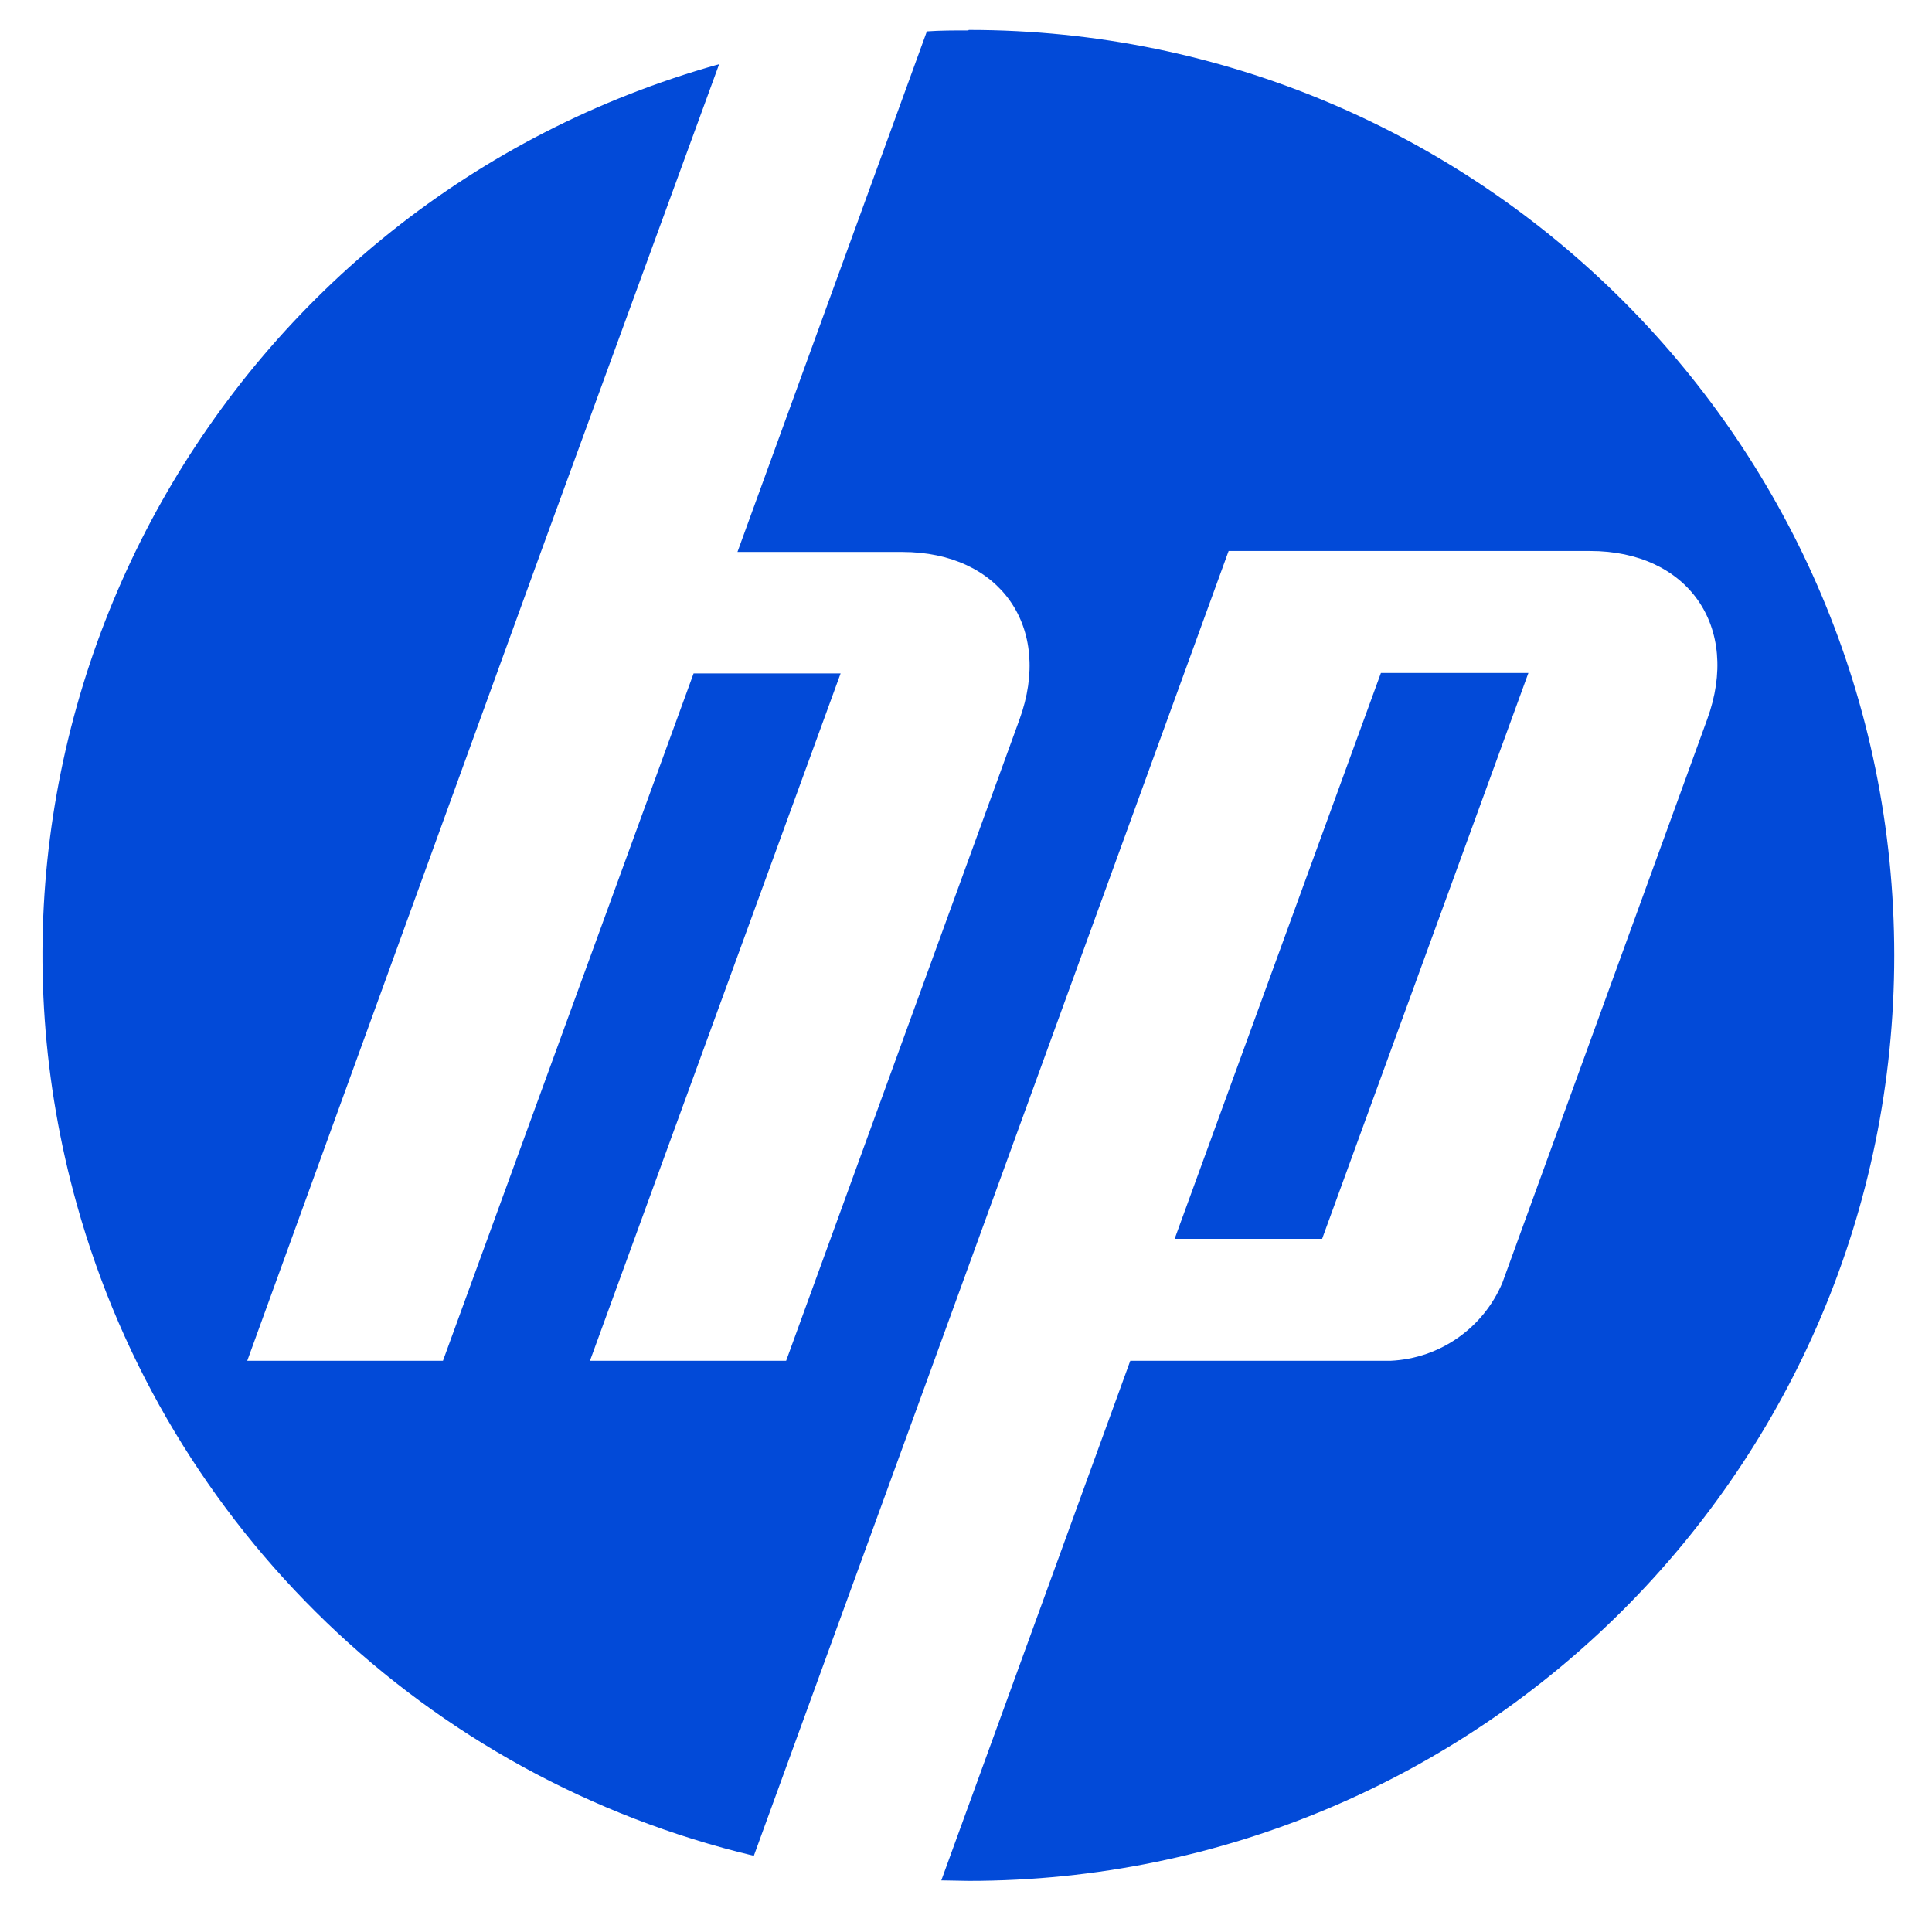
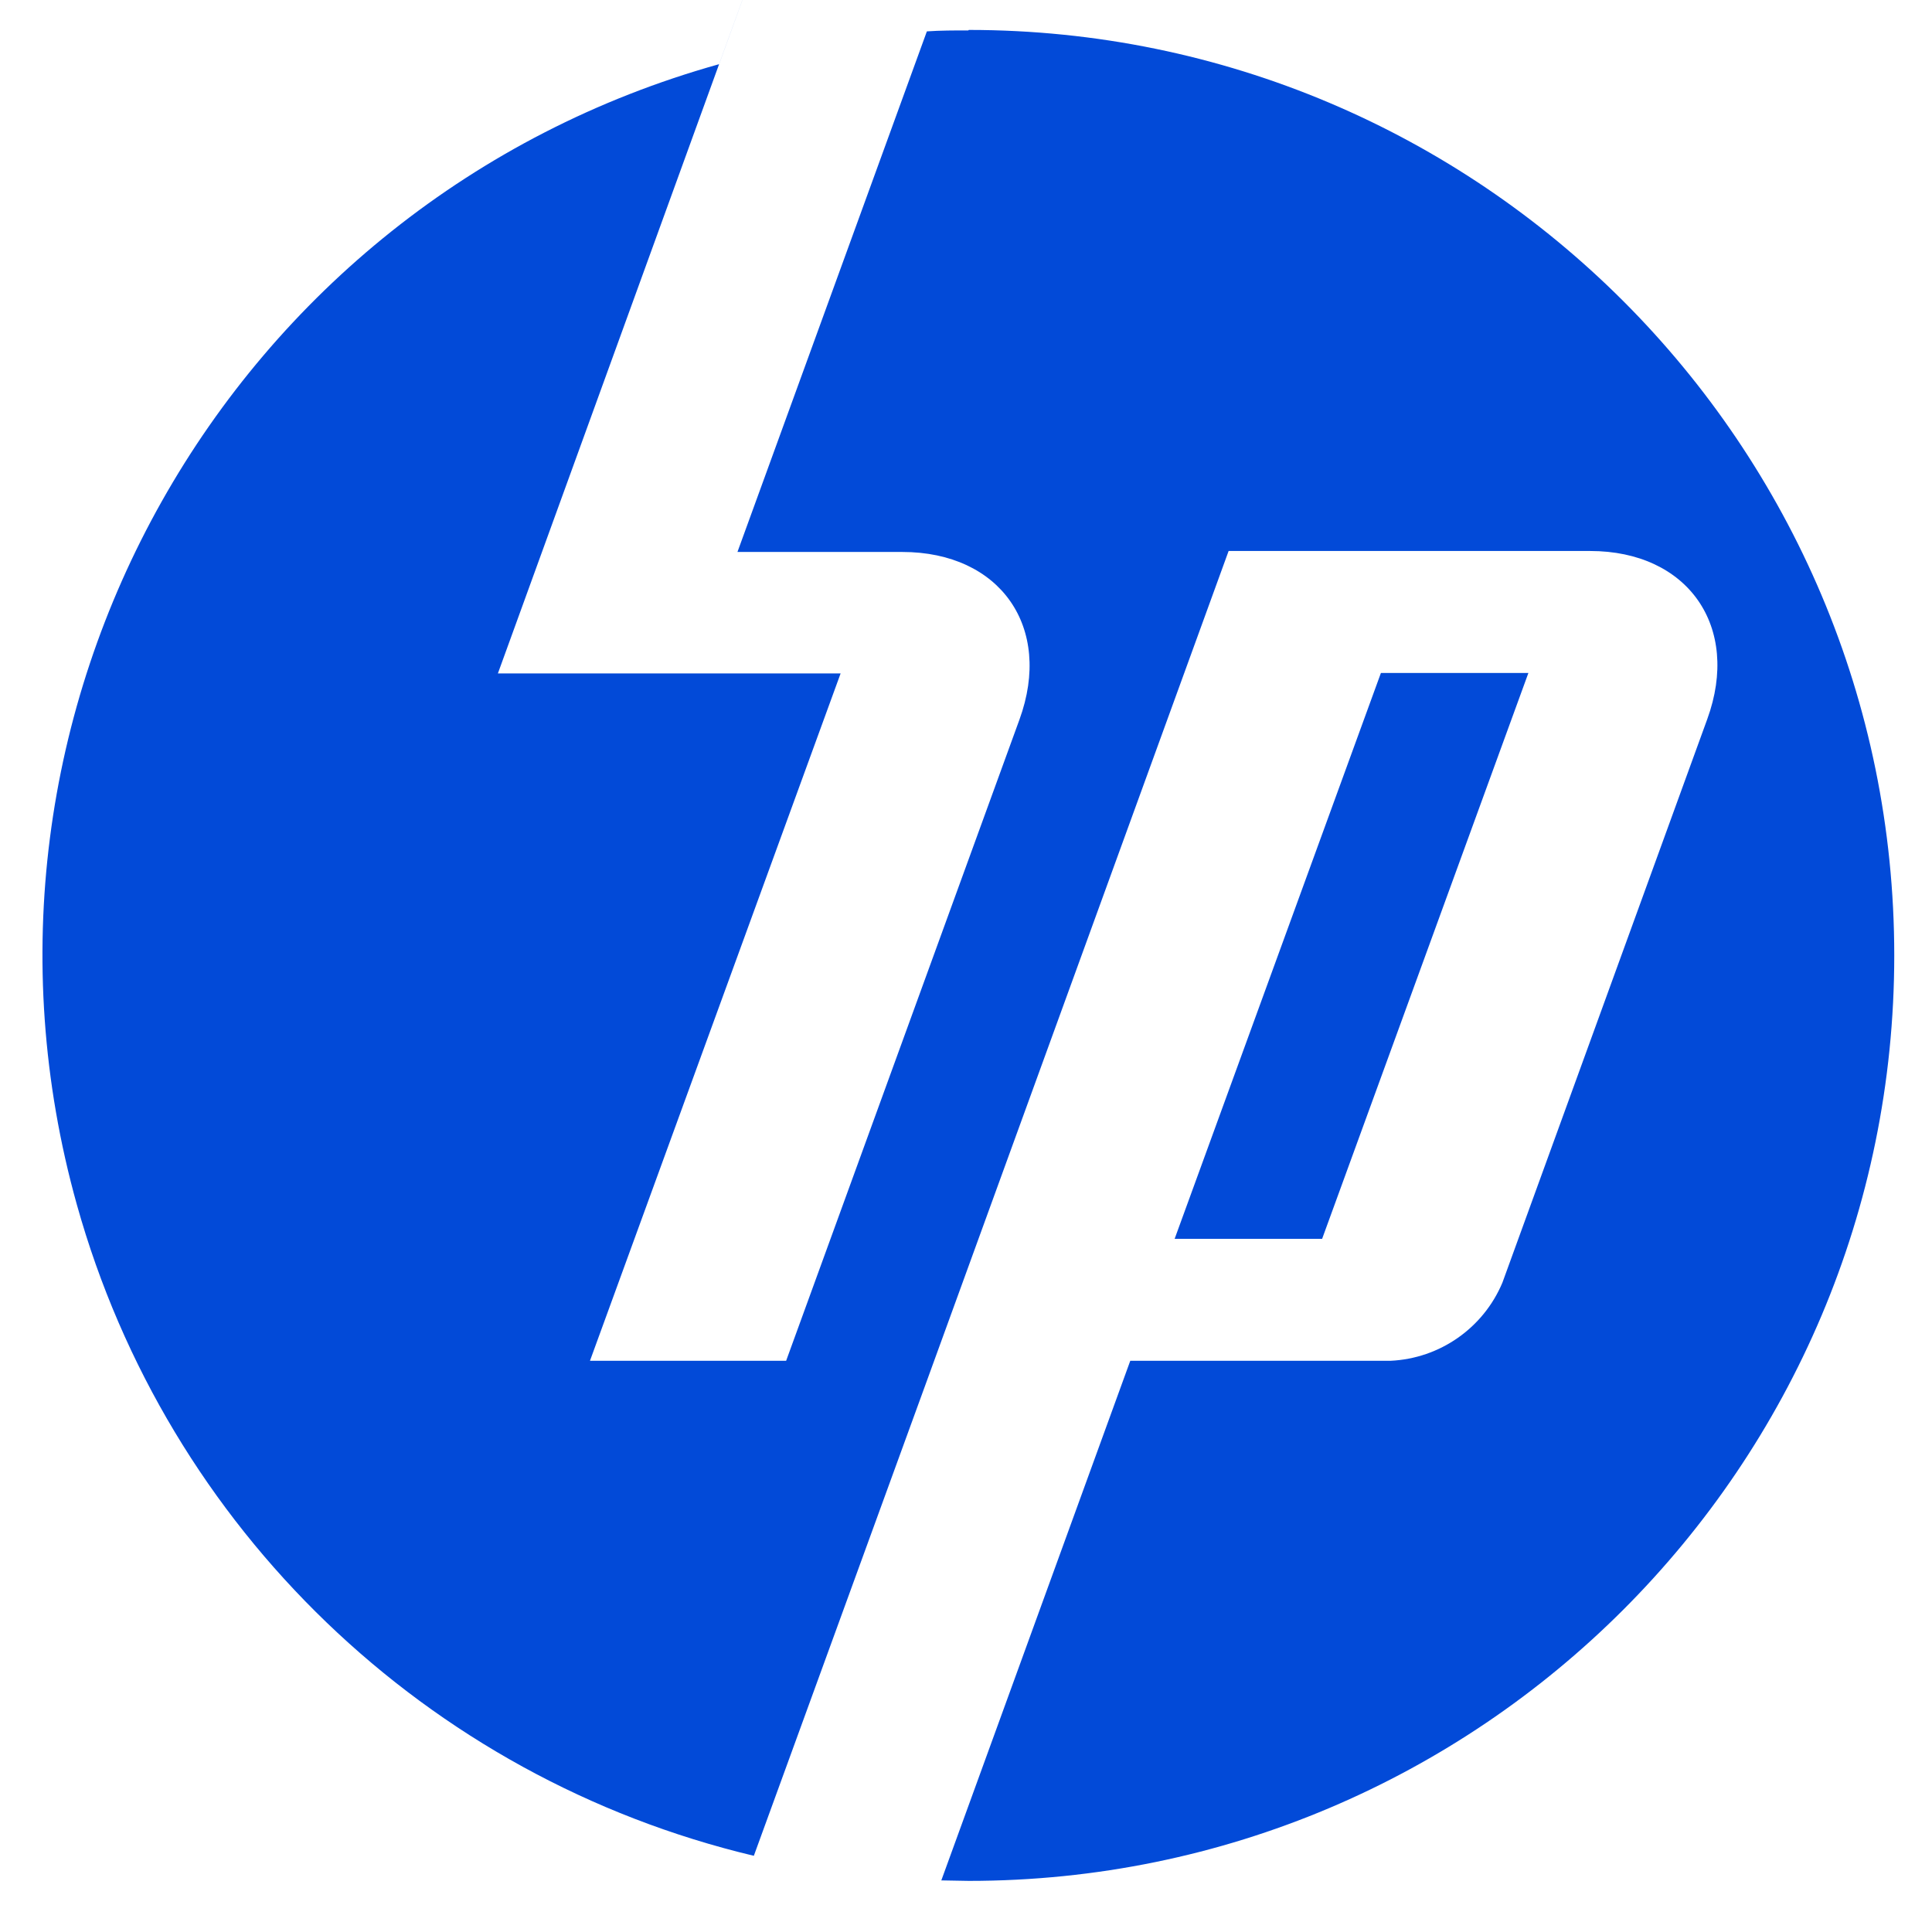
<svg xmlns="http://www.w3.org/2000/svg" id="Layer_1" data-name="Layer 1" viewBox="0 0 710 700">
  <defs>
    <style>
      .cls-1 {
        fill: #024ad8;
      }
    </style>
  </defs>
-   <path class="cls-1" d="M355.85,11.18c-5.14,0-10.27,0-15.23.35l-69.61,191.31h60.58c35.96,0,55.44,27.63,43.04,61.64l-85.73,235.59h-72.09l92.11-252.59h-54.03l-92.11,252.59h-71.92l108.05-297.59L264.28,23.58C83.37,74.12-22.31,261.74,28.23,442.64c33.27,119.07,128.53,210.71,248.8,239.34l63.24-173.59,111.24-305.91h132.85c35.96,0,55.44,27.81,43.04,61.82l-75.28,207.07c-7.02,16.69-23.01,27.86-41.1,28.7h-95.65l-69.44,190.95,10.1.18c187.83,0,340.1-152.27,340.1-340.1S543.86,11,356.03,11l-.18.18ZM507.48,247.3l-75.81,207.96h54.2l75.81-207.96h-54.2Z" />
+   <path class="cls-1" d="M355.85,11.18c-5.14,0-10.27,0-15.23.35l-69.61,191.31h60.58c35.96,0,55.44,27.63,43.04,61.64l-85.73,235.59h-72.09l92.11-252.59h-54.03h-71.92l108.05-297.59L264.28,23.58C83.37,74.12-22.31,261.74,28.23,442.64c33.27,119.07,128.53,210.71,248.8,239.34l63.24-173.59,111.24-305.91h132.85c35.96,0,55.44,27.81,43.04,61.82l-75.28,207.07c-7.02,16.69-23.01,27.86-41.1,28.7h-95.65l-69.44,190.95,10.1.18c187.83,0,340.1-152.27,340.1-340.1S543.86,11,356.03,11l-.18.18ZM507.48,247.3l-75.81,207.96h54.2l75.81-207.96h-54.2Z" />
</svg>